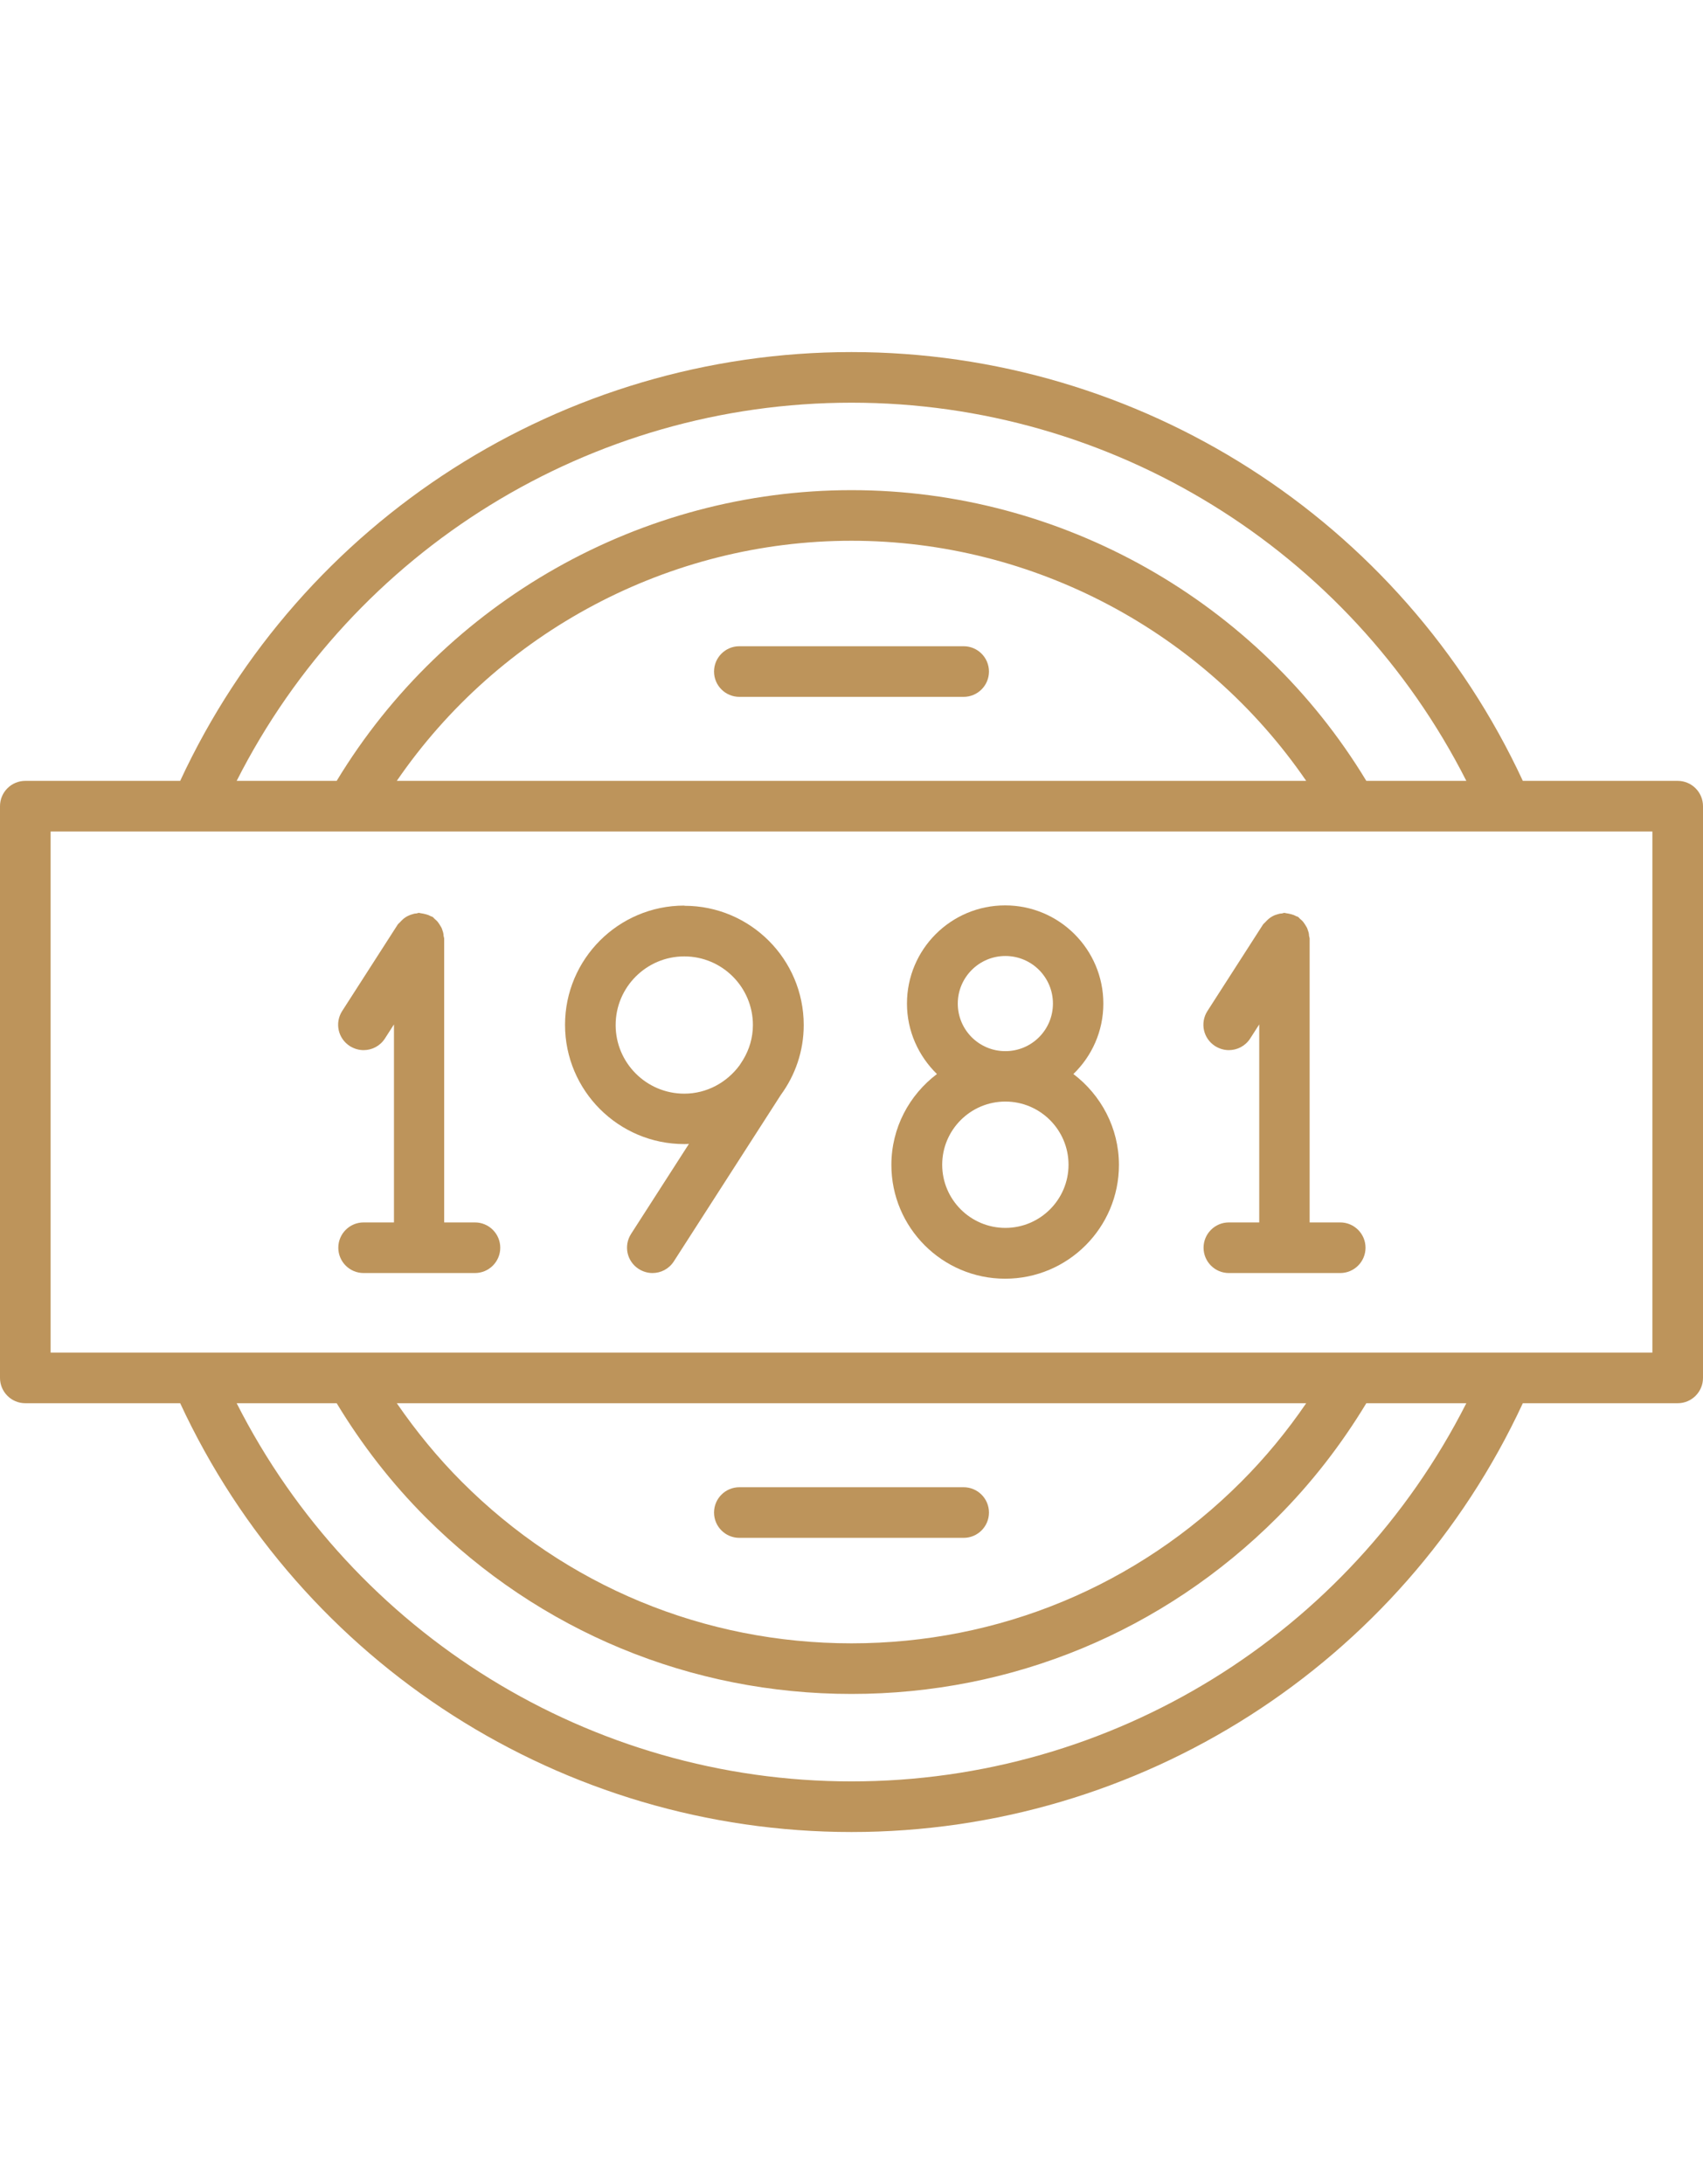
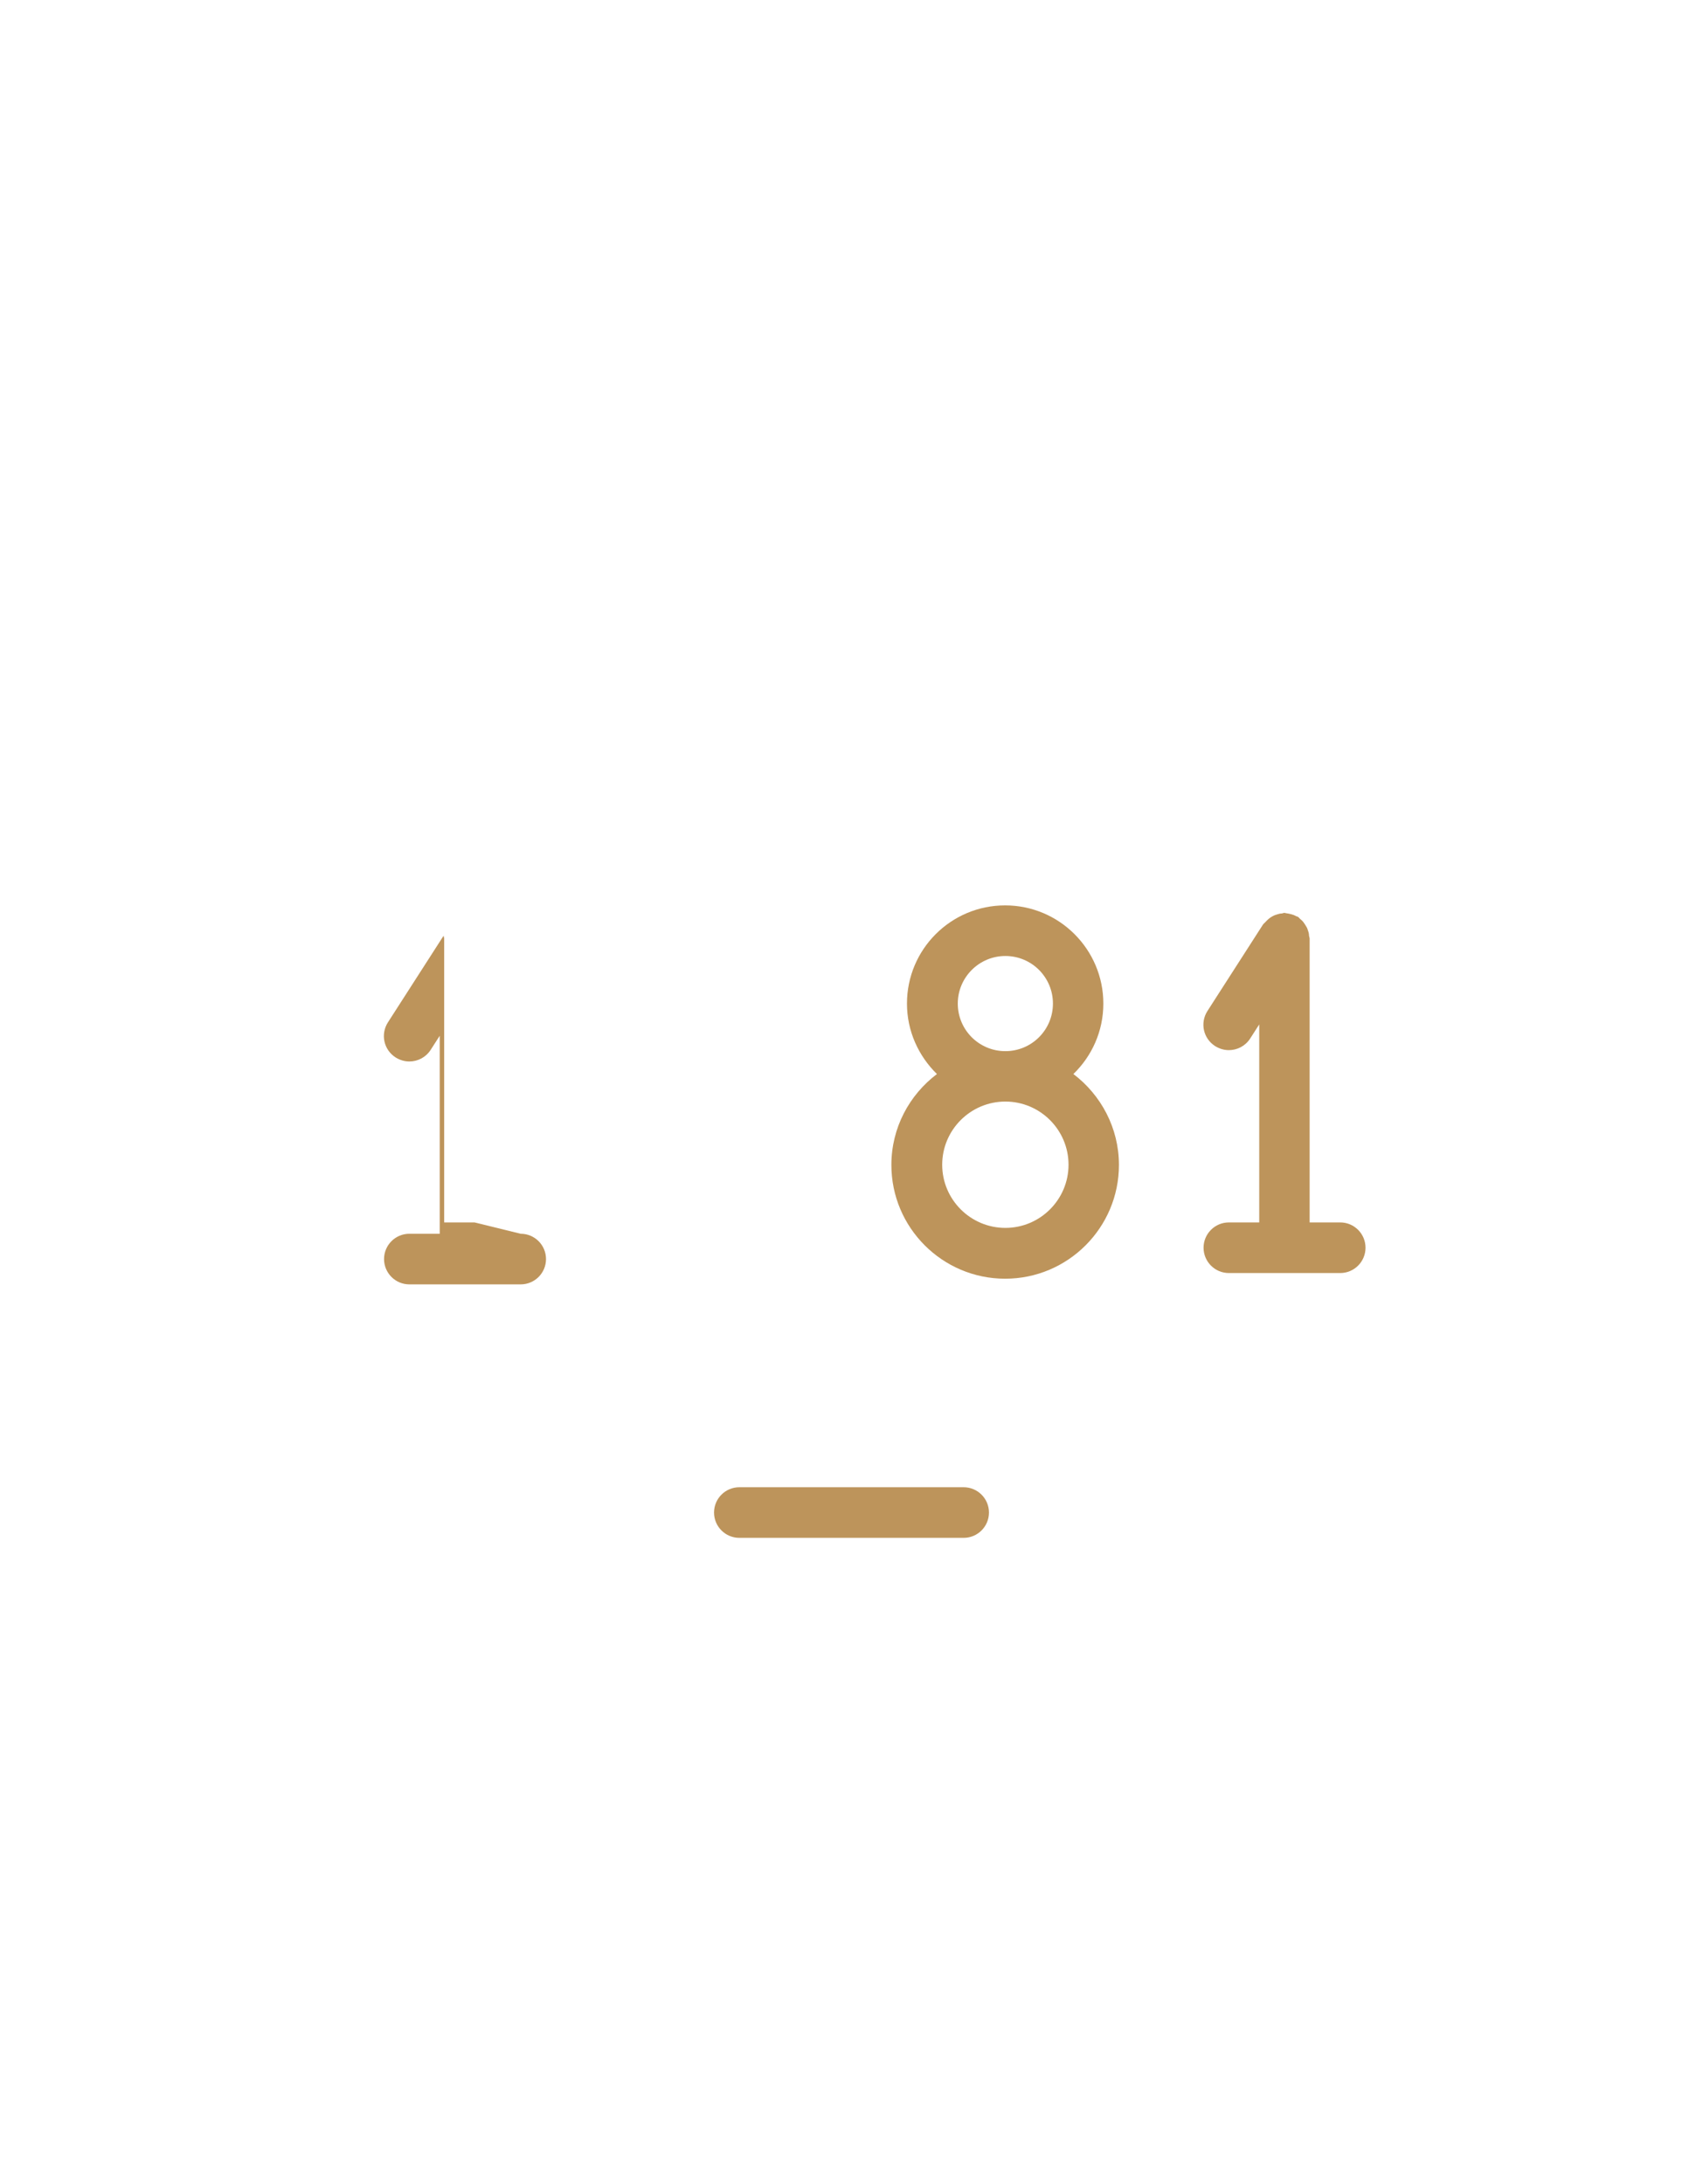
<svg xmlns="http://www.w3.org/2000/svg" id="Icons" viewBox="0 0 84.12 107.88">
  <defs>
    <style>
      .cls-1 {
        fill: #bd945b;
      }
    </style>
  </defs>
-   <path class="cls-1" d="m23.44,60.38h-1.5v-14.03s-.02-.08-.03-.13c0-.09-.02-.17-.05-.25-.02-.08-.05-.15-.09-.21-.04-.07-.08-.13-.13-.2-.05-.07-.11-.12-.18-.18-.03-.03-.06-.07-.09-.09-.03-.02-.07-.02-.1-.04-.07-.04-.15-.07-.23-.09-.08-.02-.16-.04-.24-.05-.04,0-.07-.02-.1-.02-.05,0-.08.02-.13.03-.08,0-.16.02-.24.05-.08.02-.15.06-.22.09-.07.04-.13.08-.19.13-.07.06-.12.12-.18.18-.03.03-.06.05-.09.09l-2.75,4.28c-.37.58-.21,1.35.38,1.73.21.13.44.2.68.2.41,0,.81-.2,1.05-.57l.45-.7v9.78h-1.5c-.69,0-1.25.56-1.25,1.25s.56,1.25,1.25,1.25h5.5c.69,0,1.25-.56,1.25-1.25s-.56-1.25-1.25-1.25Z" />
+   <path class="cls-1" d="m23.44,60.38h-1.5v-14.03s-.02-.08-.03-.13l-2.75,4.28c-.37.58-.21,1.35.38,1.73.21.13.44.2.68.2.41,0,.81-.2,1.05-.57l.45-.7v9.78h-1.5c-.69,0-1.25.56-1.25,1.25s.56,1.25,1.25,1.25h5.5c.69,0,1.25-.56,1.25-1.25s-.56-1.25-1.25-1.25Z" />
  <path class="cls-1" d="m66.19,60.38h-1.5v-14.03s-.02-.08-.03-.13c0-.09-.02-.17-.05-.25-.02-.08-.05-.15-.09-.21-.04-.07-.08-.13-.13-.2-.05-.07-.11-.12-.18-.18-.03-.03-.06-.07-.09-.09-.03-.02-.07-.02-.1-.04-.07-.04-.15-.07-.23-.09-.08-.02-.16-.04-.24-.05-.04,0-.07-.02-.1-.02-.05,0-.08.02-.13.03-.08,0-.16.02-.25.05-.08.02-.15.05-.22.09-.07.04-.13.08-.19.13-.07.06-.12.12-.18.18-.03.03-.06.05-.09.09l-2.75,4.28c-.37.58-.21,1.35.38,1.73.21.13.44.2.68.2.41,0,.81-.2,1.05-.57l.45-.7v9.78h-1.5c-.69,0-1.25.56-1.25,1.25s.56,1.25,1.25,1.25h5.5c.69,0,1.25-.56,1.25-1.25s-.56-1.25-1.25-1.25Z" />
-   <path class="cls-1" d="m33.8,44.73c-3.25,0-5.89,2.64-5.89,5.89s2.64,5.89,5.89,5.89c.08,0,.15,0,.23-.01l-2.86,4.45c-.37.58-.21,1.35.38,1.73.21.13.44.2.68.2.41,0,.81-.2,1.05-.57l5.29-8.23c.71-.97,1.13-2.16,1.13-3.45,0-3.25-2.64-5.89-5.89-5.89Zm0,9.29c-1.87,0-3.39-1.52-3.39-3.39s1.52-3.39,3.39-3.39,3.39,1.52,3.39,3.39c0,.63-.18,1.21-.48,1.71l-.18.28c-.62.84-1.61,1.4-2.73,1.4Z" />
  <path class="cls-1" d="m53.02,53.05c.91-.88,1.48-2.11,1.48-3.48,0-2.67-2.17-4.85-4.85-4.85s-4.85,2.17-4.85,4.85c0,1.36.57,2.59,1.48,3.48-1.36,1.03-2.25,2.65-2.25,4.49,0,3.1,2.52,5.62,5.62,5.62s5.62-2.52,5.62-5.62c0-1.83-.89-3.46-2.25-4.49Zm-5.71-3.48c0-1.29,1.05-2.35,2.35-2.35s2.35,1.05,2.35,2.35-1.05,2.35-2.35,2.35-2.35-1.05-2.35-2.35Zm2.35,11.08c-1.72,0-3.12-1.4-3.12-3.12s1.4-3.12,3.12-3.12,3.12,1.4,3.12,3.12-1.4,3.12-3.12,3.12Z" />
-   <path class="cls-1" d="m8.9,69.31c5.98,12.89,18.91,21.18,33.16,21.18s27.18-8.29,33.16-21.18h7.65c.69,0,1.25-.56,1.25-1.25v-28.24c0-.69-.56-1.25-1.25-1.25h-7.65c-5.98-12.89-18.91-21.18-33.16-21.18S14.88,25.68,8.9,38.57H1.25C.56,38.57,0,39.13,0,39.82v28.24C0,68.75.56,69.31,1.25,69.31h7.65Zm33.16,18.68c-12.88,0-24.59-7.28-30.37-18.68h4.94c1.24,2.05,2.71,3.95,4.41,5.65,5.62,5.62,13.08,8.71,21.02,8.71s15.4-3.09,21.02-8.71c1.7-1.7,3.17-3.6,4.41-5.65h4.94c-5.78,11.4-17.48,18.68-30.37,18.68Zm-22.46-18.68h44.92c-.95,1.39-2.02,2.69-3.21,3.88-5.14,5.15-11.98,7.98-19.25,7.98s-14.11-2.83-19.25-7.98c-1.19-1.19-2.26-2.5-3.21-3.88Zm54.82-2.5H2.5v-25.74h79.12v25.74h-7.21Zm-54.82-28.24c5.05-7.36,13.46-11.86,22.46-11.86s17.41,4.5,22.46,11.86H19.6Zm22.46-18.68c12.88,0,24.59,7.28,30.37,18.68h-4.94c-5.37-8.87-15.04-14.36-25.43-14.36s-20.06,5.49-25.43,14.36h-4.94c5.78-11.41,17.48-18.68,30.37-18.68Z" />
-   <path class="cls-1" d="m47.6,31.92h-11.08c-.69,0-1.25.56-1.25,1.25s.56,1.25,1.25,1.25h11.08c.69,0,1.25-.56,1.25-1.25s-.56-1.25-1.25-1.25Z" />
  <path class="cls-1" d="m36.52,75.96h11.08c.69,0,1.25-.56,1.25-1.25s-.56-1.25-1.25-1.25h-11.08c-.69,0-1.25.56-1.25,1.25s.56,1.25,1.25,1.25Z" />
</svg>